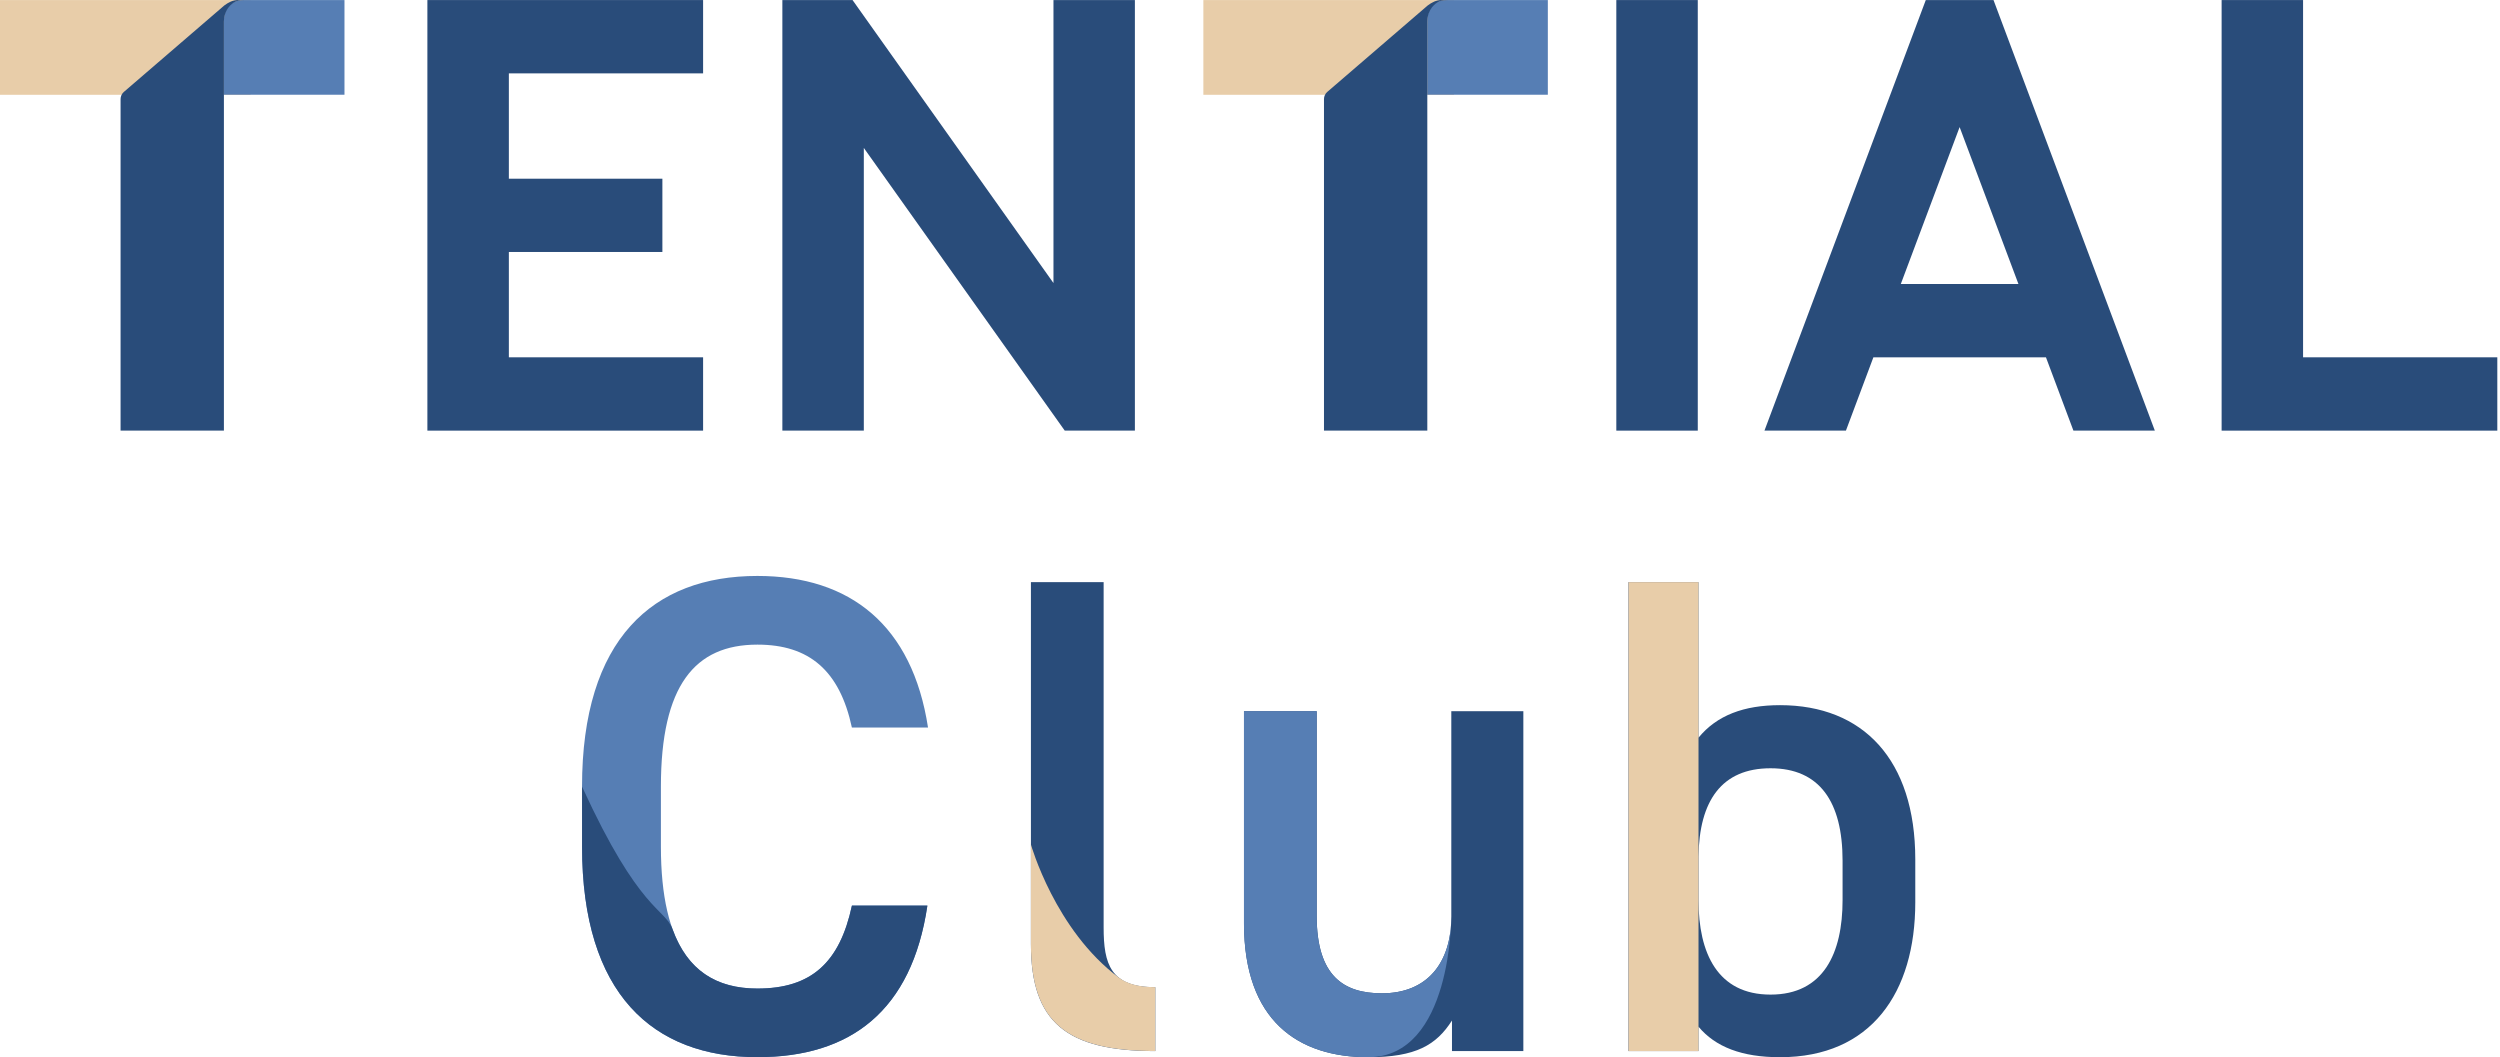
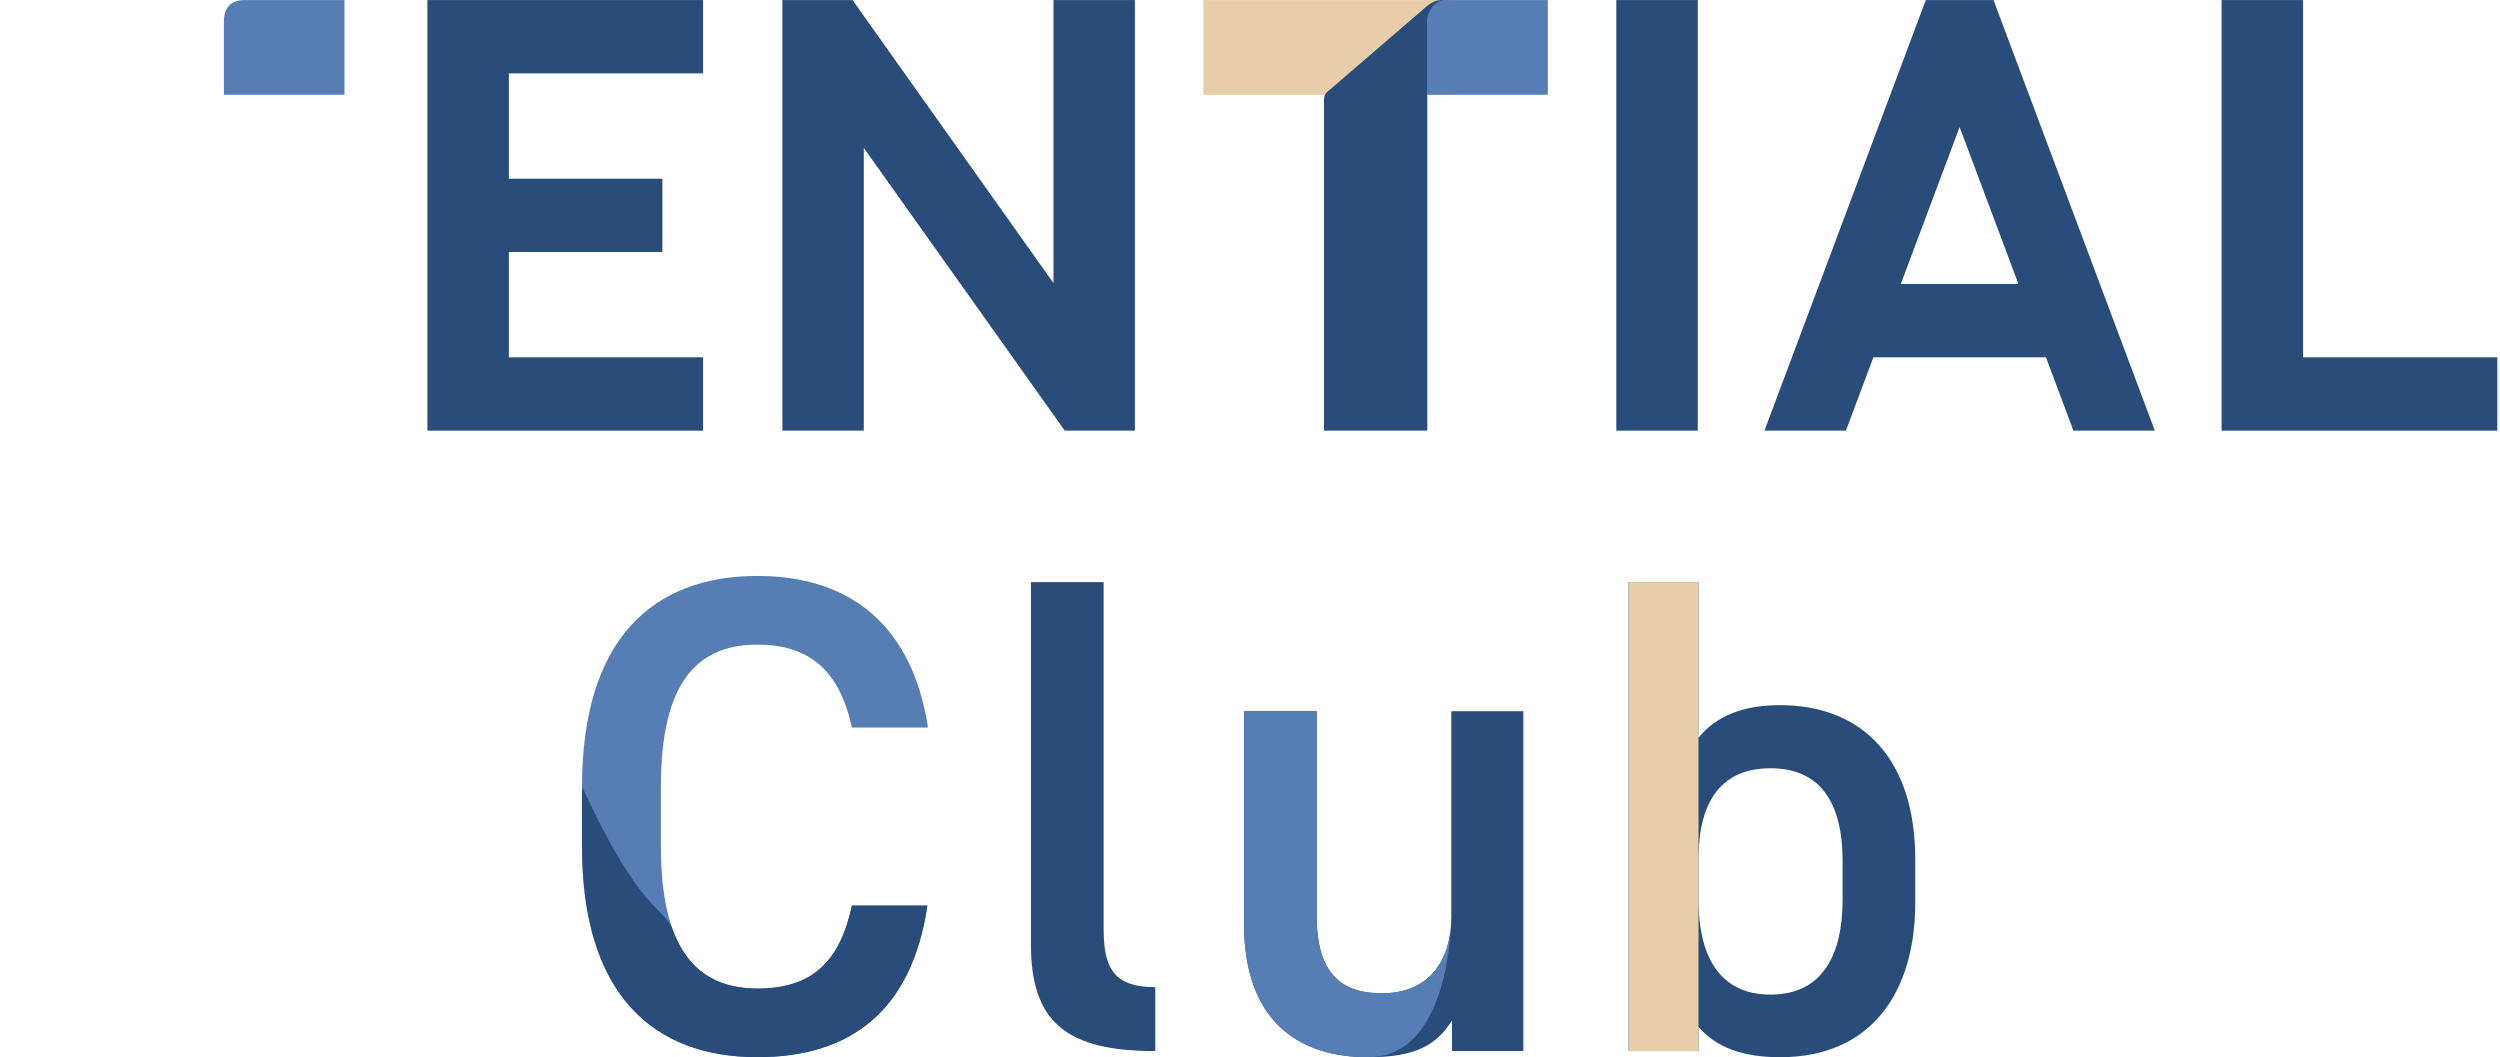
<svg xmlns="http://www.w3.org/2000/svg" width="201" height="85" viewBox="0 0 201 85" fill="none">
  <path d="M34.362 0.004V34.623H56.529V28.728H40.912V20.259H53.256V14.368H40.912V5.899H56.529V0.004H34.362Z" fill="#294C7A" />
  <path d="M136.501 0.004H129.952V34.623H136.501V0.004Z" fill="#294C7A" />
  <path d="M173.253 34.623H166.703L164.495 28.728H150.62L148.412 34.623H141.862L154.833 0.004H160.278L173.249 34.623H173.253ZM157.556 10.212L152.825 22.833H162.282L157.552 10.212H157.556Z" fill="#294C7A" />
  <path d="M185.167 28.728V0.004H178.618V34.623H200.784V28.728H185.167Z" fill="#294C7A" />
  <path d="M68.544 0.004H62.902V34.623H69.451V11.894L85.606 34.623H91.245V0.004H84.699V22.757L68.544 0.004Z" fill="#294C7A" />
-   <path d="M20.143 0.005H0V7.622H20.143V0.005Z" fill="#E8CDA9" />
  <path d="M19.669 0.004C18.528 0.004 18.002 0.651 18.002 1.715V7.618H27.696V0.004H19.673H19.669Z" fill="#567EB4" />
-   <path d="M19.147 0.004C18.717 0.004 18.364 0.193 18.03 0.442L9.955 7.393C9.79 7.537 9.694 7.746 9.694 7.963V34.619H18.002V1.715C18.026 0.707 18.665 0.245 18.97 0.116C19.203 0.02 19.528 0.004 19.669 0.004C19.556 0.004 19.331 0.004 19.147 0.004Z" fill="#294C7A" />
  <path d="M116.893 0.005H96.75V7.622H116.893V0.005Z" fill="#E8CDA9" />
  <path d="M116.423 0.004C115.282 0.004 114.752 0.651 114.752 1.715V7.618H124.446V0.004H116.423Z" fill="#567EB4" />
  <path d="M115.901 0.004C115.471 0.004 115.118 0.193 114.784 0.442L106.709 7.393C106.544 7.537 106.448 7.746 106.448 7.963V34.619H114.756V1.715C114.78 0.707 115.419 0.245 115.724 0.116C115.961 0.02 116.286 0.004 116.427 0C116.314 0 116.089 0 115.905 0L115.901 0.004Z" fill="#294C7A" />
  <path d="M68.492 58.495C67.508 53.903 65.05 51.828 60.895 51.828C55.866 51.828 53.137 55.107 53.137 63.249V68.057C53.137 76.091 55.87 79.479 60.895 79.479C65.212 79.479 67.508 77.404 68.492 72.812H74.559C73.3 81.283 68.383 84.996 60.895 84.996C52.478 84.996 46.795 79.912 46.795 68.057V63.249C46.795 51.39 52.478 46.306 60.895 46.306C68.383 46.306 73.354 50.294 74.613 58.495H68.492Z" fill="#567EB4" />
  <path d="M82.886 46.803H88.732V74.562C88.732 77.512 89.278 79.371 92.886 79.371V84.508C85.782 84.508 82.886 82.212 82.886 75.929V46.803Z" fill="#294C7A" />
  <path d="M122.477 84.508H116.739V82.05C115.481 84.017 113.843 85 110.018 85C104.389 85 100.018 82.104 100.018 74.233V57.182H105.864V73.633C105.864 78.496 108.047 79.862 111.11 79.862C114.718 79.862 116.685 77.458 116.685 73.687V57.182H122.477V84.504V84.508Z" fill="#294C7A" />
  <path d="M136.555 59.316C138.03 57.511 140.218 56.695 143.114 56.695C149.781 56.695 153.989 61.066 153.989 69.1V72.541C153.989 79.808 150.439 85 143.114 85C140.056 85 137.922 84.179 136.555 82.542V84.508H130.926V46.803H136.555V59.316ZM148.143 72.374V69.203C148.143 64.449 146.285 61.769 142.352 61.769C138.418 61.769 136.614 64.39 136.56 68.874V72.37C136.56 76.632 138.089 79.966 142.352 79.966C146.614 79.966 148.143 76.632 148.143 72.37V72.374Z" fill="#294C7A" />
  <path d="M60.895 79.479C57.584 79.479 55.27 78.008 54.075 74.716C53.457 73.006 51.427 73.358 46.799 63.249V68.058C46.799 79.916 52.483 84.996 60.9 84.996C68.388 84.996 73.305 81.279 74.563 72.812H68.496C67.513 77.404 65.217 79.479 60.9 79.479H60.895Z" fill="#294C7A" />
-   <path d="M82.886 67.9C82.886 67.9 84.83 74.792 89.959 78.604C90.595 79.077 91.51 79.366 92.886 79.366V84.504C85.782 84.504 82.886 82.208 82.886 75.924V67.9Z" fill="#E8CDA9" />
  <path d="M110.014 85C104.384 85 100.013 82.104 100.013 74.233V57.182H105.859V73.633C105.859 78.496 108.042 79.862 111.105 79.862C114.714 79.862 116.681 77.458 116.681 73.687C116.681 73.687 116.735 85 110.014 85Z" fill="#567EB4" />
  <path d="M136.56 46.803H130.93V84.508H136.56V46.803Z" fill="#E8CDA9" />
</svg>